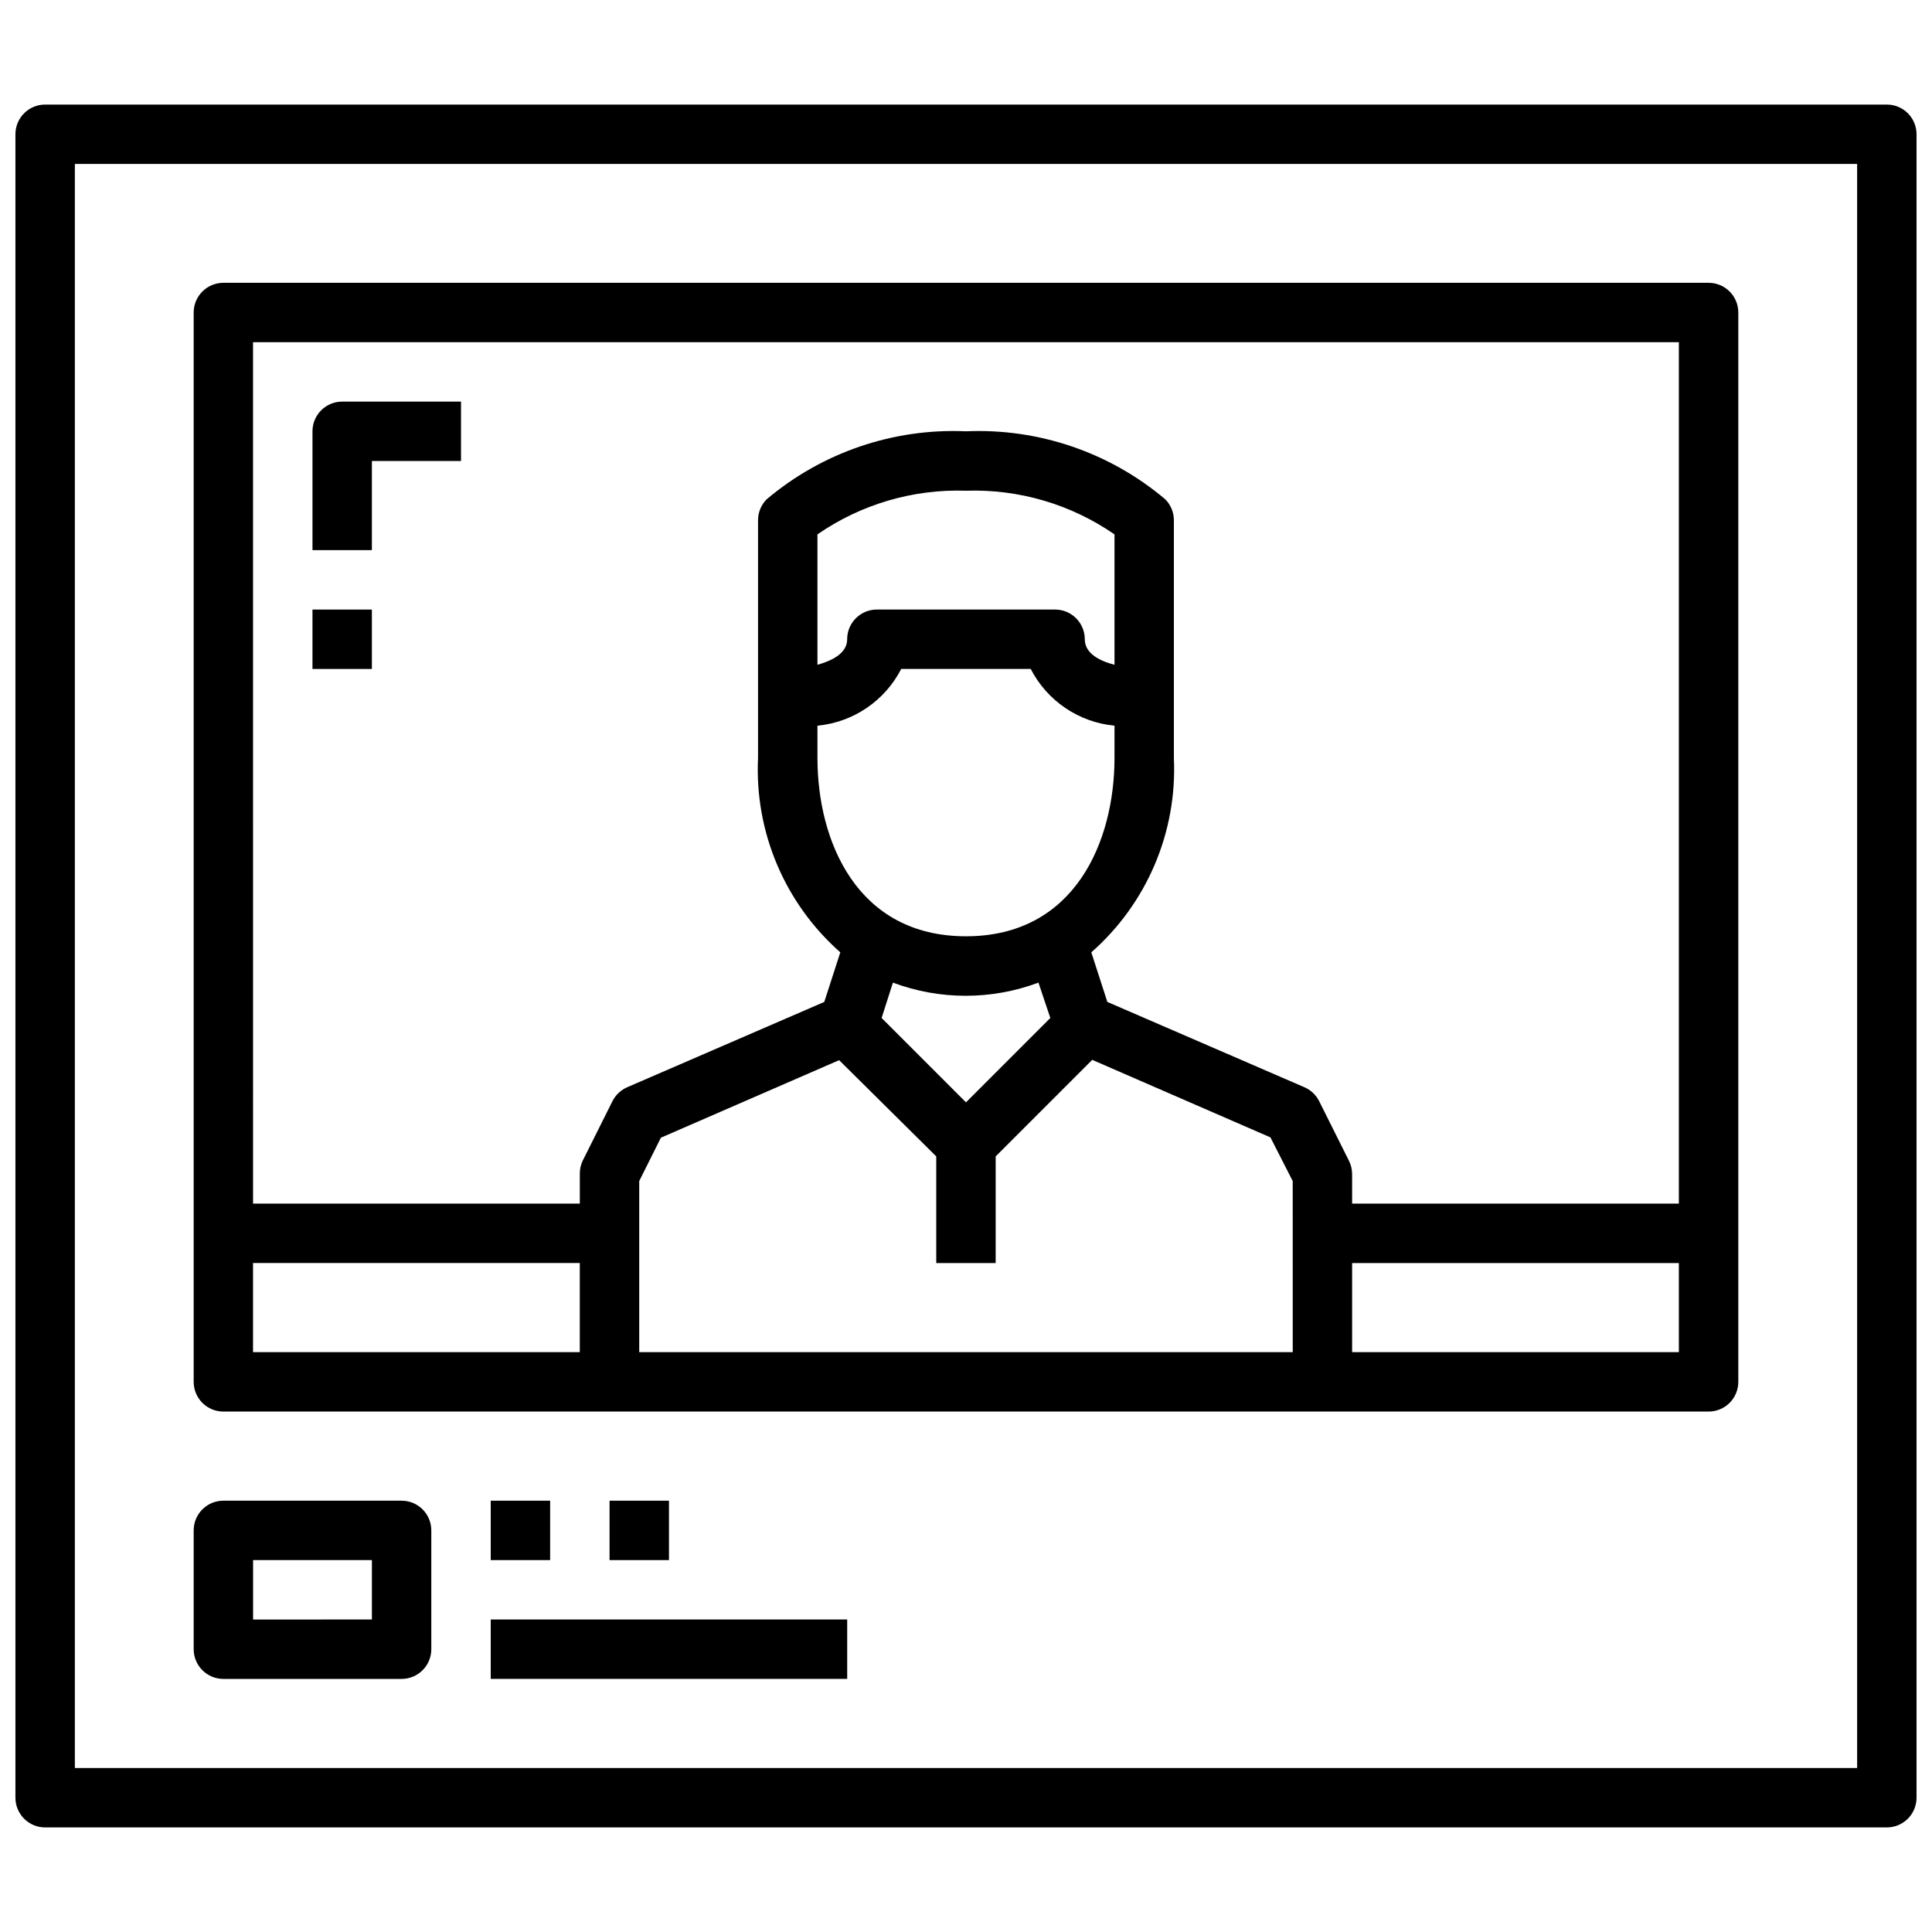
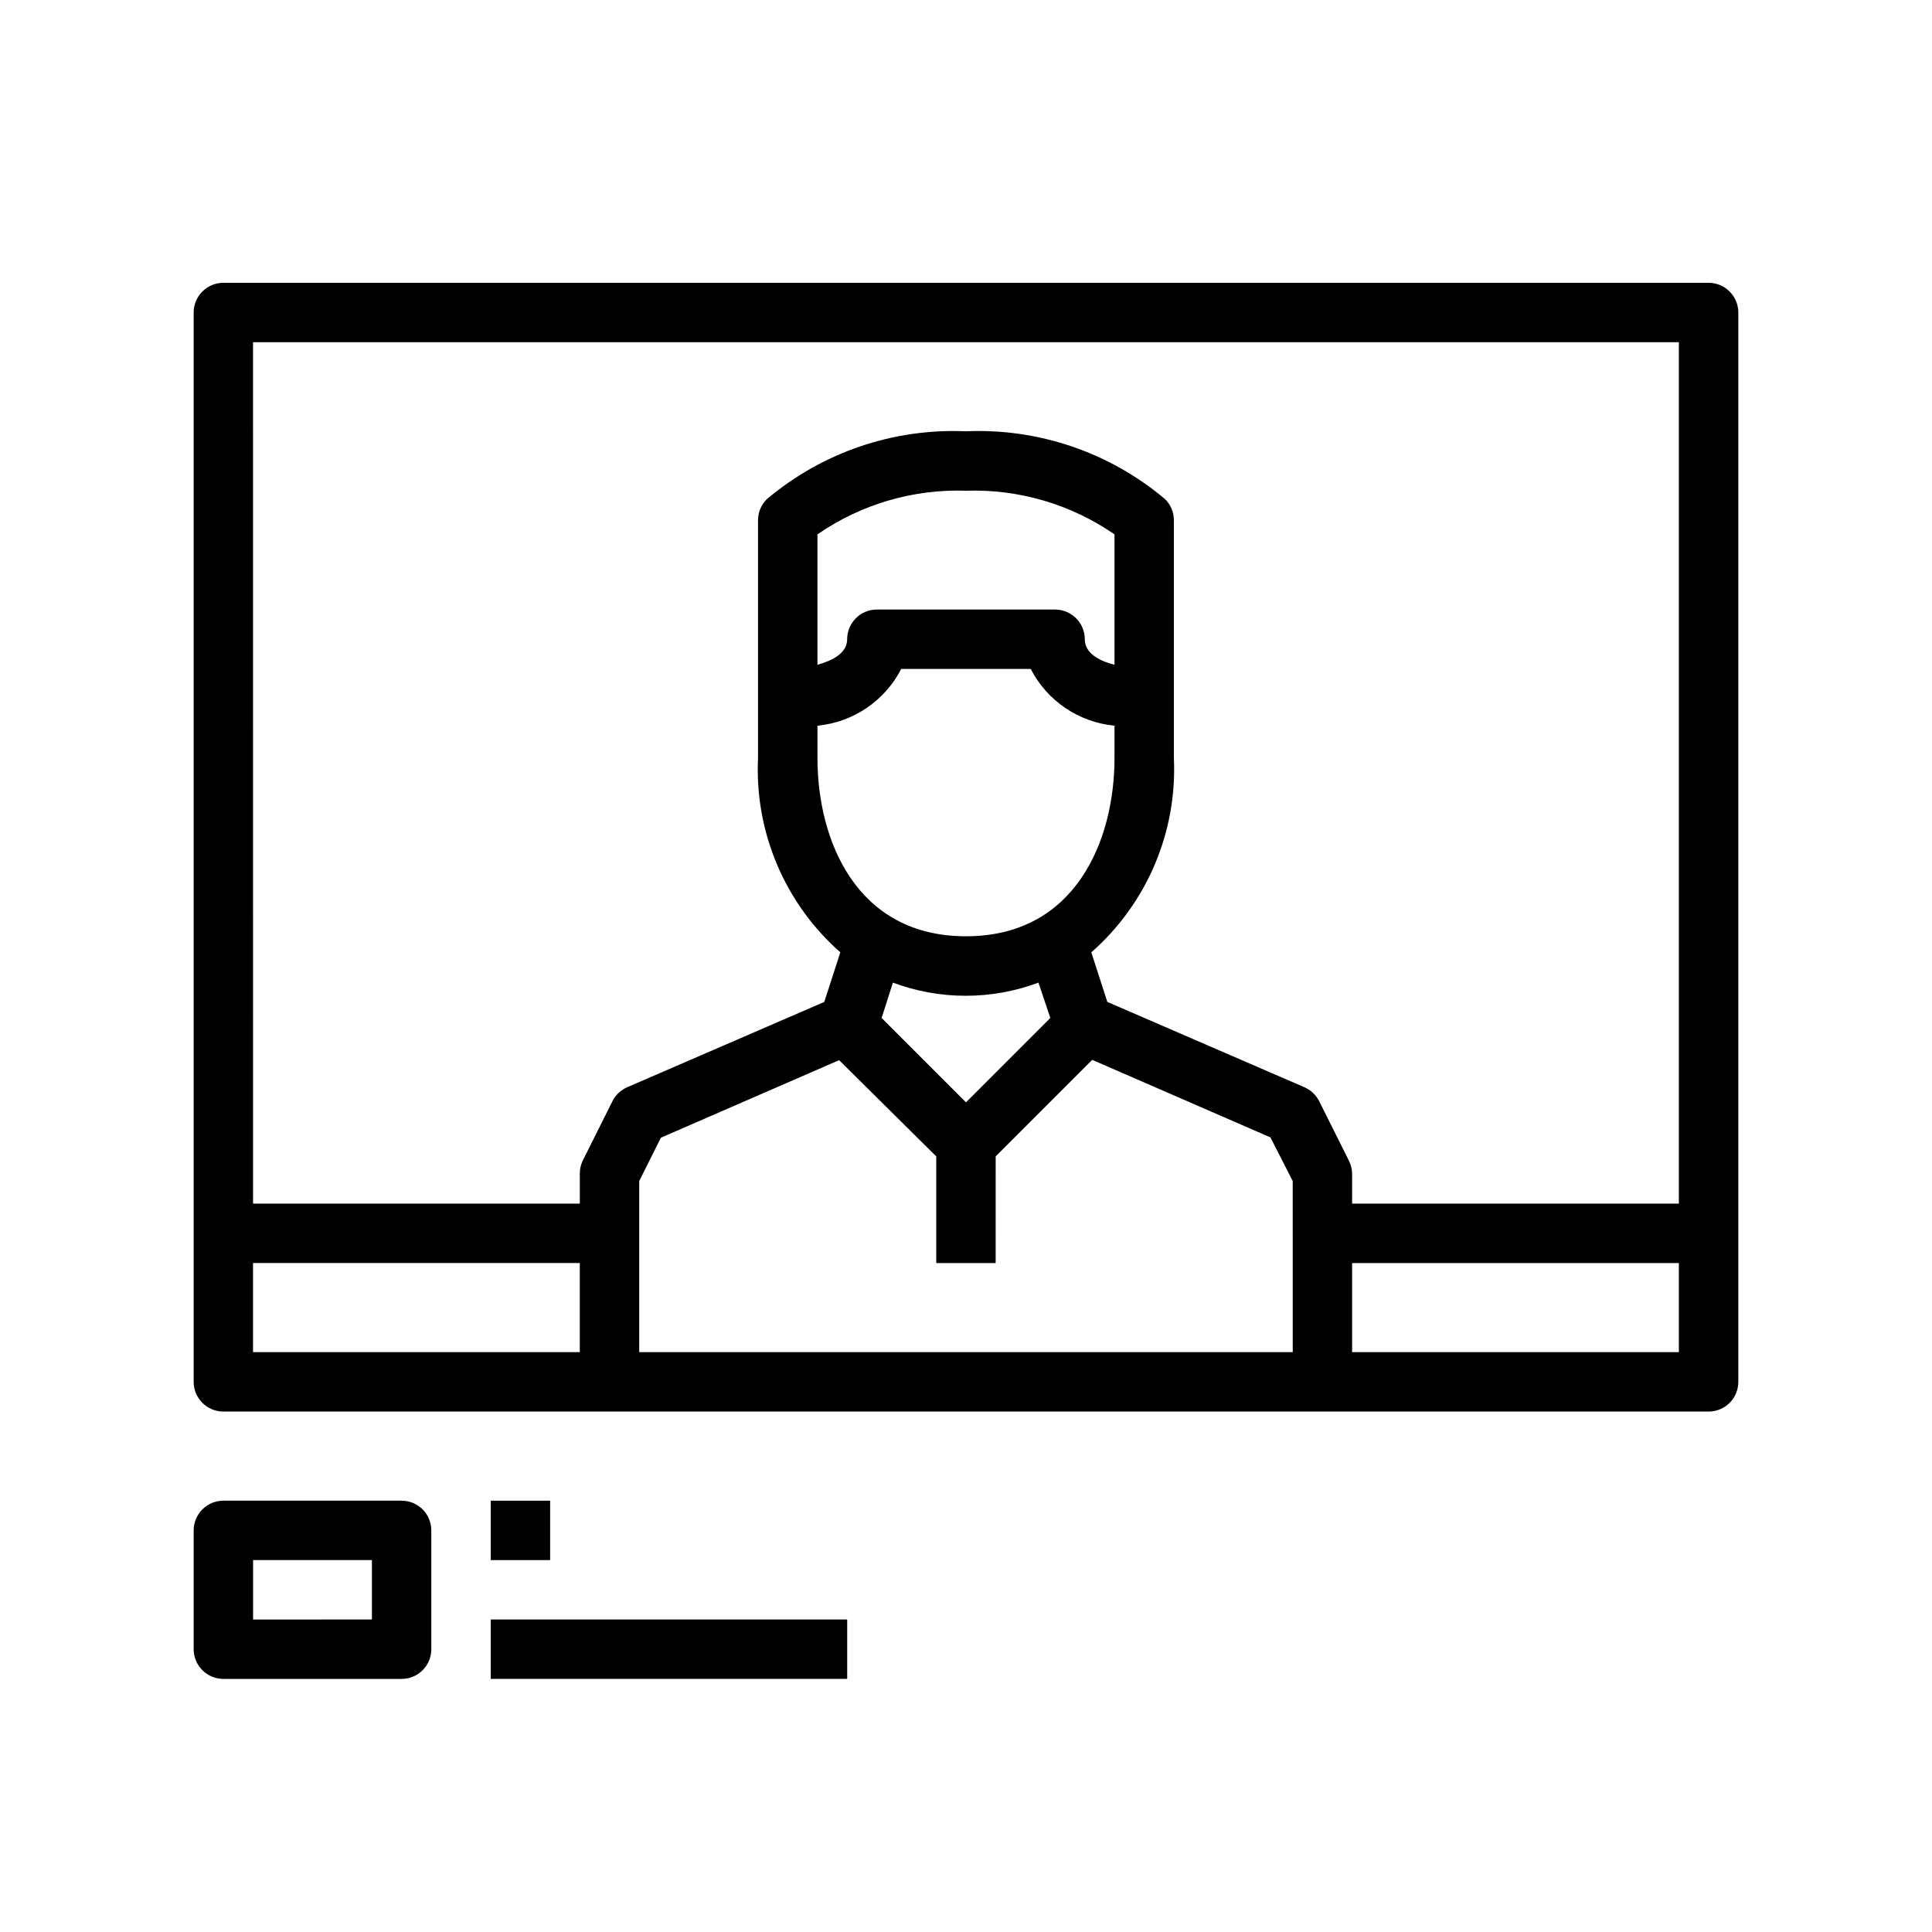
<svg xmlns="http://www.w3.org/2000/svg" width="800px" height="800px" version="1.1" viewBox="144 144 512 512">
  <defs>
    <clipPath id="a">
-       <path d="m148.09 171h503.81v458h-503.81z" />
-     </clipPath>
+       </clipPath>
  </defs>
  <g clip-path="url(#a)">
-     <path d="m644.03 171.71h-488.07c-4.348 0-7.871 3.523-7.871 7.871v440.83c0 2.09 0.828 4.09 2.305 5.566 1.477 1.477 3.481 2.309 5.566 2.309h488.07c2.086 0 4.09-0.832 5.566-2.309 1.477-1.477 2.305-3.477 2.305-5.566v-440.83c0-2.09-0.828-4.09-2.305-5.566-1.477-1.477-3.481-2.305-5.566-2.305zm-7.871 440.83h-472.32v-425.09h472.32z" />
-   </g>
+     </g>
  <path d="m203.2 518.08h393.6c2.086 0 4.09-0.828 5.566-2.305 1.473-1.477 2.305-3.481 2.305-5.566v-283.39c0-2.086-0.832-4.09-2.305-5.566-1.477-1.477-3.481-2.305-5.566-2.305h-393.6c-4.348 0-7.875 3.523-7.875 7.871v283.39c0 2.086 0.832 4.09 2.309 5.566 1.477 1.477 3.477 2.305 5.566 2.305zm283.39-15.742h-173.19v-45.344l5.746-11.492 47.23-20.547 25.742 25.504v28.262h15.742l0.004-28.262 25.586-25.586 47.23 20.547 5.902 11.574zm-103.76-181.06h34.324c4.356 8.469 12.719 14.133 22.199 15.035v8.582c0 21.805-10.312 47.23-39.359 47.23s-39.359-25.426-39.359-47.23l-0.004-8.582c9.48-0.902 17.844-6.566 22.199-15.035zm-22.199-1.102v-34.559c11.539-7.981 25.34-12.039 39.363-11.57 14.02-0.469 27.82 3.59 39.359 11.57v34.559c-3.938-1.023-7.871-2.992-7.871-6.769 0-2.086-0.832-4.09-2.309-5.566-1.477-1.477-3.477-2.305-5.566-2.305h-47.23c-4.348 0-7.871 3.523-7.871 7.871 0 3.699-3.938 5.668-7.875 6.769zm61.715 93.598-22.352 22.359-22.355-22.355 2.992-9.367-0.004-0.004c12.438 4.648 26.137 4.648 38.574 0zm166.57 88.562h-86.59v-23.617h86.59zm-377.86-267.65h377.86v228.29h-86.59v-7.875c-0.008-1.23-0.305-2.445-0.867-3.543l-7.871-15.742c-0.836-1.66-2.231-2.969-3.938-3.699l-52.191-22.594-4.25-13.145c14.738-12.945 22.789-31.891 21.883-51.484v-62.977c0.012-2.094-0.809-4.102-2.281-5.59-14.715-12.438-33.574-18.875-52.82-18.027-19.25-0.848-38.109 5.59-52.824 18.027-1.473 1.488-2.293 3.496-2.281 5.59v62.977c-0.926 19.582 7.098 38.523 21.805 51.484l-4.25 13.145-52.191 22.594c-1.707 0.73-3.102 2.039-3.938 3.699l-7.871 15.742c-0.535 1.105-0.805 2.316-0.785 3.543v7.871l-86.594 0.004zm0 244.03h86.594v23.617h-86.594z" />
  <path d="m203.2 588.93h47.23c2.09 0 4.09-0.828 5.566-2.305 1.477-1.477 2.305-3.477 2.305-5.566v-31.488c0-2.086-0.828-4.09-2.305-5.566-1.477-1.477-3.477-2.305-5.566-2.305h-47.23c-4.348 0-7.875 3.523-7.875 7.871v31.488c0 2.09 0.832 4.09 2.309 5.566 1.477 1.477 3.477 2.305 5.566 2.305zm7.871-31.488h31.488v15.742l-31.488 0.004z" />
  <path d="m274.05 541.7h15.742v15.742h-15.742z" />
-   <path d="m305.54 541.7h15.742v15.742h-15.742z" />
  <path d="m274.05 573.18h94.465v15.742h-94.465z" />
-   <path d="m226.81 258.3v31.488h15.742l0.004-23.613h23.617v-15.746h-31.488c-4.348 0-7.875 3.523-7.875 7.871z" />
-   <path d="m226.81 305.54h15.742v15.742h-15.742z" />
</svg>